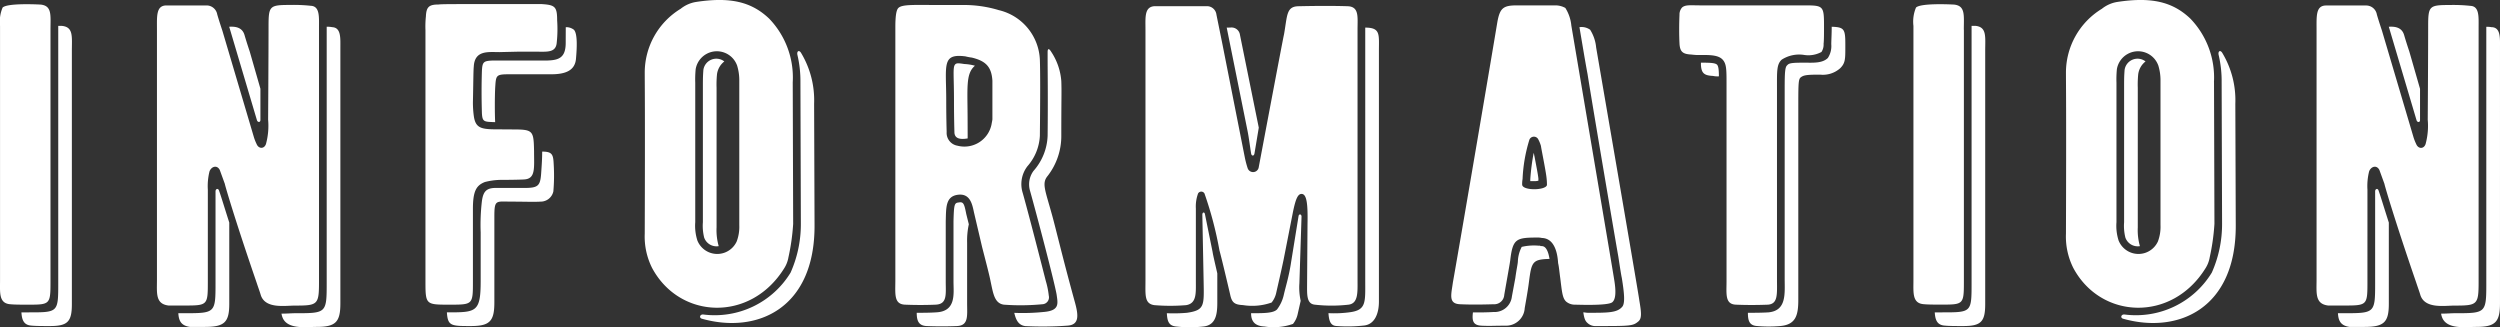
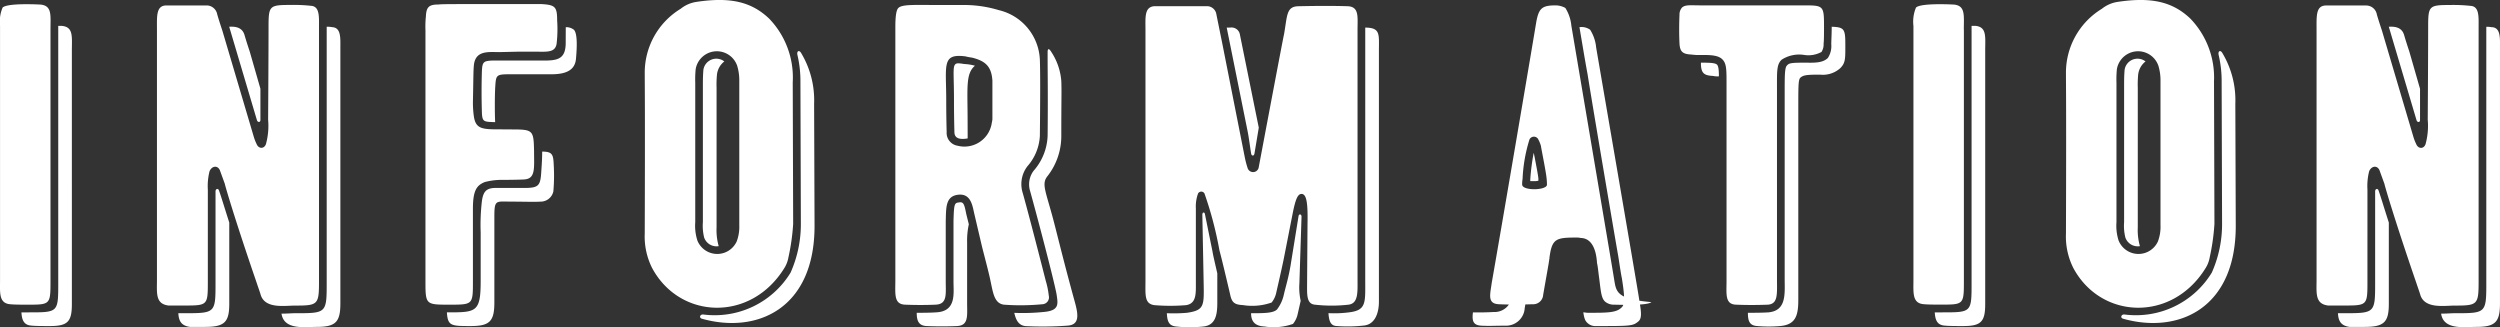
<svg xmlns="http://www.w3.org/2000/svg" width="204.649" height="26.792" viewBox="0 0 204.649 26.792">
  <rect x="0" y="0" width="204.649" height="26.792" fill="#333333" stroke="none" />
-   <path id="パス_107584" data-name="パス 107584" d="M232.26-22.505v20.72c0,1.75-.07,1.785-1.785,1.785-.665,0-1.155,0-1.505-.035-.945-.07-.84-.945-.84-1.925V-22.82a2.963,2.963,0,0,1,.21-1.5c.35-.35,2.45-.28,3.115-.245C232.4-24.465,232.26-23.695,232.26-22.505Zm.945-.315c.945.1.805.875.805,2.065V-.035c0,1.435-.35,1.785-1.785,1.785-.665,0-1.155,0-1.505-.035-.665-.035-.8-.49-.84-1.085h.6c2.415,0,2.415,0,2.415-2.415V-22.82Zm21.035.07c0-.8.07-1.68-.665-1.715a12.938,12.938,0,0,0-1.68-.07c-1.715,0-1.785.07-1.785,1.785,0-.14,0,2.38-.035,7.6a5.677,5.677,0,0,1-.175,1.995c-.14.42-.6.42-.77,0a4.074,4.074,0,0,1-.21-.525l-2.59-8.75c-.21-.63-.35-1.085-.42-1.33a.885.885,0,0,0-.875-.735H241.71c-.805.035-.735.875-.735,1.96V-2.065c0,1.12-.14,2,.945,2.135h1.225c1.96,0,1.995,0,1.995-1.89V-9.415a4.971,4.971,0,0,1,.14-1.505c.175-.42.63-.525.84-.1l.42,1.155c-.07-.175.7,2.555,2.59,8.05.175.525.28.805.35,1.05.385,1.12,1.96.84,2.8.84,1.855,0,1.96-.07,1.96-1.925Zm-7.35,0,2.275,7.665c.07.175.28.175.28-.035v-2.555l-.875-3.045c-.21-.63-.35-1.085-.42-1.33C247.975-22.68,247.45-22.785,246.89-22.75Zm8.435.035a2,2,0,0,0-.455-.035V-1.855C254.87.7,254.87.7,252.28.7c-.28,0-.665.035-1.12.035.035.07.035.175.07.245.35,1.085,1.96.84,2.8.84,1.575,0,1.96-.385,1.96-1.925V-21C255.99-21.805,256.06-22.68,255.325-22.715ZM245.77-9.275V-1.82c0,2.52,0,2.52-2.625,2.52h-.42c.035.6.21,1.015.945,1.12H244.9c1.61,0,1.995-.385,1.995-1.89V-6.72c-.525-1.645-.665-2.135-.84-2.625C245.98-9.555,245.77-9.485,245.77-9.275Zm27.965-14c0-1.12-.175-1.26-1.26-1.33h-5.95c-1.435,0-2.24,0-2.52.035-.77,0-.98.21-1.015.98a7.734,7.734,0,0,0-.035,1.12V-1.89c0,1.89.035,1.89,1.96,1.89s1.925,0,1.925-1.925V-7.84c0-1.47.28-1.925.98-2.2a5.512,5.512,0,0,1,1.26-.175c1.33,0,1.995-.035,1.925-.035.98-.035.84-.91.84-2.31-.035-1.715-.07-1.785-1.82-1.785-2.24-.035-2.94.175-3.115-1.12a8.155,8.155,0,0,1-.07-1.12c.035-1.575.035-2.555.07-2.9.07-1.365,1.19-1.19,2.1-1.19l1.505-.035h1.505c.875,0,1.61.105,1.68-.735A10.323,10.323,0,0,0,273.735-23.275Zm.7,1.925c-.035,1.505-.98,1.365-2.52,1.365H268.45c-.735.035-.84.1-.875.875-.035,1.19-.035,2.135,0,3.4.035.77.175.735,1.085.77-.035-.805-.035-1.925,0-2.765.07-1.085.035-1.155,1.19-1.155h3.4c1.19,0,1.96-.315,2.03-1.3.07-.805.14-2.03-.175-2.345a1.03,1.03,0,0,0-.665-.21Zm-.98,9.905c-.035-.84-.105-1.085-.945-1.085,0,.56-.035,1.085-.07,1.575-.07,1.19-.175,1.4-1.365,1.4h-2.38c-.77,0-1.015.315-1.12,1.085a16.618,16.618,0,0,0-.1,2.555v3.99c0,2.485-.35,2.555-2.555,2.555h-.21c.07,1.12.35,1.12,1.96,1.12,1.54,0,1.925-.385,1.925-1.925V-7.14c0-1.5.1-1.295,1.435-1.295,1.015,0,1.82.035,2.345,0a1.061,1.061,0,0,0,1.05-.84A15.051,15.051,0,0,0,273.455-11.445ZM293.02-18.2l.035,11.585a17.755,17.755,0,0,1-.385,2.73,2.446,2.446,0,0,1-.35.91c-2.765,4.445-8.575,4.165-10.815-.035a5.715,5.715,0,0,1-.6-2.8c.035-10.29,0-12.145,0-13.125a6.118,6.118,0,0,1,2.94-5.285,2.7,2.7,0,0,1,1.26-.56c2.765-.42,4.515-.035,5.985,1.365A6.941,6.941,0,0,1,293.02-18.2ZM288.435-5.18a3.406,3.406,0,0,0,.21-1.33V-18.34a4.125,4.125,0,0,0-.175-1.225,1.76,1.76,0,0,0-3.395.28,8.628,8.628,0,0,0-.035,1.12v11.41a3.957,3.957,0,0,0,.175,1.505A1.751,1.751,0,0,0,288.435-5.18Zm6.37-1.33c.035,6.825-4.69,8.925-9.205,7.665-.28-.07-.175-.385.105-.35a7.274,7.274,0,0,0,7.14-3.43,9.738,9.738,0,0,0,.84-3.99L293.65-18.2a9.352,9.352,0,0,0-.245-2.24c-.07-.315.14-.455.315-.14a7.506,7.506,0,0,1,1.05,4.13Zm-9.1-12.7a1.068,1.068,0,0,1,1.715-.7,1.59,1.59,0,0,0-.6,1.05,8.628,8.628,0,0,0-.035,1.12v11.41a4.784,4.784,0,0,0,.175,1.54,1.075,1.075,0,0,1-1.19-.7,3.957,3.957,0,0,1-.105-1.26v-11.41C285.67-18.585,285.67-18.725,285.705-19.215ZM313.74-1.925c-.945-3.71-1.575-6.09-1.89-7.21a2.4,2.4,0,0,1,.385-2.2,4.076,4.076,0,0,0,1.015-2.485c.035-3.22.035-5.285,0-6.23a4.363,4.363,0,0,0-3.36-4.06,9.852,9.852,0,0,0-3.01-.42h-1.855c-2.03,0-3.045-.07-3.36.245-.175.175-.245.7-.245,1.575V-2.03c0,1.155-.14,1.995.8,2.03.84.035,1.68.035,2.485,0,.98-.035.84-.84.84-1.89V-6.825c.035-1.085-.035-2.03.98-2.17s1.19.77,1.33,1.435l.665,2.835c.35,1.365.6,2.31.7,2.835.21.98.315,1.785,1.085,1.89a18.643,18.643,0,0,0,3.15-.035.565.565,0,0,0,.525-.7A6.548,6.548,0,0,0,313.74-1.925Zm1.785,3.64c.98-.07.875-.875.6-1.89-1.015-3.675-1.575-6.09-1.89-7.21-.56-2.03-.84-2.555-.35-3.15a5.322,5.322,0,0,0,1.12-3.29c0-3.22.035-3.535,0-4.48a5.005,5.005,0,0,0-.84-2.415c-.175-.28-.28-.245-.28.035v.6c0,.98.035,3.01,0,6.265a4.58,4.58,0,0,1-1.155,2.87,1.861,1.861,0,0,0-.28,1.645c.56,2,1.96,7.315,2.17,8.47.1.735.28,1.33-1.085,1.435a16.954,16.954,0,0,1-2.38.07c.14.6.35,1.015.91,1.085A28.133,28.133,0,0,0,315.525,1.715Zm-6.16-16.9c0,.07-.035.21-.07.42a2.266,2.266,0,0,1-2.8,1.75,1.062,1.062,0,0,1-.875-1.12c0-.07-.035-1.05-.035-2.59,0-2.905-.385-3.85,1.575-3.6a4.548,4.548,0,0,0,.525.1c1.155.28,1.61.77,1.68,1.89Zm-2.03.21c0-2.8-.175-3.92.6-4.585a3.872,3.872,0,0,0-.875-.14c-.455-.07-.665-.1-.77.07-.175.245-.07.98-.07,2.905,0,1.54.035,2.52.035,2.59,0,.56.49.63,1.085.525ZM306.6-8.365c-.35.035-.385.175-.42,1.54V-1.89c0,.98.245,2.45-1.435,2.52-.525.035-1.05.035-1.575.035,0,.63.14,1.05.8,1.085.84.035,1.68.035,2.485,0,.98-.035.84-.84.84-1.89V-5.075a6.288,6.288,0,0,1,.14-1.505l-.21-.84C307.055-8.3,306.985-8.435,306.6-8.365ZM339.255-22.54c0-1.015.14-1.855-.805-1.89q-1.627-.052-3.99,0c-1.05,0-.945.735-1.225,2.31-.035.07-2.065,10.85-2.065,10.85a.469.469,0,0,1-.91.1,7.6,7.6,0,0,1-.245-.945l-1.82-9.205-.49-2.415a.783.783,0,0,0-.77-.7h-4.27c-.875.035-.77.91-.77,1.925V-1.96c0,1.155-.105,1.89.735,2a16,16,0,0,0,2.59,0c.875-.14.8-.98.8-1.96v-5.95A3.1,3.1,0,0,1,326.2-9.1a.3.3,0,0,1,.525,0,29.9,29.9,0,0,1,1.225,4.655c.14.49.665,2.7.875,3.605.14.665.35.84,1.05.875a4.766,4.766,0,0,0,2.345-.21A1.9,1.9,0,0,0,332.6-.98c.14-.63.35-1.505.6-2.695l.77-3.92c.21-1.015.385-1.47.7-1.47.42,0,.525.77.49,2.485l-.035,4.83c0,.875-.07,1.68.63,1.75a12.173,12.173,0,0,0,2.765,0c.8-.105.735-1.015.735-2Zm-10.71-.14,1.715,8.505c.105.525.21,1.365.28,1.785.035.245.245.245.28,0l.35-2.1-1.54-7.595a.693.693,0,0,0-.77-.6Zm11.34,0V-2c0,1.82.105,2.45-1.295,2.625a9.38,9.38,0,0,1-1.715.07c.035.56.14,1.015.63,1.05a11.929,11.929,0,0,0,2.24-.035c.91-.07,1.26-.98,1.26-1.96V-20.79C341.005-22.12,341.145-22.68,339.885-22.68ZM326.55-7.35l.105,5.425c.035,1.995.1,2.38-1.365,2.59A12.769,12.769,0,0,1,323.645.7c.035.63.14,1.015.735,1.085a9.89,9.89,0,0,0,2.275,0c1.19-.14,1.12-1.365,1.12-2.345v-2c-.175-.77-.35-1.5-.385-1.75l-.63-3.115C326.725-7.595,326.55-7.595,326.55-7.35Zm7.945,5.6.175-5.46c0-.21-.21-.245-.245-.035l-.6,3.71c-.175,1.19-.455,2.065-.6,2.7a3.071,3.071,0,0,1-.56,1.225C332.36.7,331.59.7,330.54.7c0,.77.42,1.05,1.085,1.085a4.766,4.766,0,0,0,2.345-.21,1.9,1.9,0,0,0,.385-.805L334.6-.315A5.058,5.058,0,0,1,334.495-1.75Zm25.76-.35c-.035-.28-2.52-14.945-3.5-20.755a3.266,3.266,0,0,0-.49-1.435,1.7,1.7,0,0,0-.77-.21H352.31c-1.12,0-1.4.21-1.61,1.365-.315,1.925-2.8,16.555-3.64,21.315-.14,1.015-.385,1.75.6,1.785q1.1.053,2.73,0a.819.819,0,0,0,.875-.77c.28-1.61.455-2.555.49-2.835.21-1.785.49-1.855,2.31-1.855a1.586,1.586,0,0,1,.28.035c1.225.035,1.3,1.715,1.33,2.065.07.28.1.7.175,1.225.14,1.12.175,1.645.49,1.925a1.092,1.092,0,0,0,.7.245c.28,0,2.765.105,3.08-.21C360.395-.455,360.43-1.085,360.255-2.1ZM362.32-.35c.035,0-3.535-20.685-3.535-20.72a3.266,3.266,0,0,0-.49-1.435,1.2,1.2,0,0,0-.875-.21c.245,1.435.455,2.73.665,3.85.315,2.03,2.24,13.37,2.52,14.945.175,1.155.245,1.575.28,1.715.21,1.295.28,2.1.035,2.38-.42.49-1.155.49-2.8.49-.14,0-.28-.035-.385-.035.07.455.14.7.35.875a.928.928,0,0,0,.7.245c2.835,0,3.01,0,3.465-.385C362.53,1.12,362.495.665,362.32-.35ZM354.76-9.8c-.07.455-2.03.49-2.03-.035a2.323,2.323,0,0,1,.035-.455,12.559,12.559,0,0,1,.56-3.22.4.4,0,0,1,.735,0,2.7,2.7,0,0,1,.21.525c0,.1.385,1.96.455,2.59A5.211,5.211,0,0,1,354.76-9.8Zm-.7-.35v-.175c-.035-.35-.21-1.225-.315-1.785-.035-.14-.035-.21-.07-.315a17.7,17.7,0,0,0-.28,2.17v.14h.315A.975.975,0,0,0,354.06-10.15Zm.245,5.355h-.07L354.2-4.83h-.14a4.361,4.361,0,0,0-1.365.1,2.8,2.8,0,0,0-.315,1.155c0,.21-.105.63-.21,1.4l-.28,1.505A1.426,1.426,0,0,1,350.385.6c-.525.035-1.05.035-1.505.035H348.7c-.07.63-.035,1.05.7,1.085s.91,0,1.995,0A1.528,1.528,0,0,0,352.94.28c.28-1.575.315-1.89.35-2.17.21-1.61.28-1.82,1.68-1.855C354.8-4.795,354.445-4.795,354.3-4.795ZM375.725-24.5h-8.4c-.8,0-1.225-.07-1.505.175a.855.855,0,0,0-.21.595c-.035.805-.035,1.61,0,2.345.035.7.28.875.98.91a4.512,4.512,0,0,0,.805.035c.7,0,1.4,0,1.75.385.315.35.315.805.315,2V-1.925c0,1.05-.14,1.89.77,1.925q1.26.053,2.625,0c.84-.07.735-.875.735-2.135V-17.71c0-1.365-.035-1.96.385-2.345a2.63,2.63,0,0,1,1.855-.385,2.235,2.235,0,0,0,1.4-.245,1.082,1.082,0,0,0,.175-.665c.035-.28.035-.805.035-1.5C377.44-24.5,377.37-24.5,375.725-24.5Zm2.345,1.75c0,.63-.035,1.12-.035,1.435a1.776,1.776,0,0,1-.28,1.12c-.455.455-1.26.385-1.925.385-1.015,0-1.26.035-1.4.21-.175.14-.21.525-.21,1.89V-2.135c0,1.225.175,2.625-1.33,2.765-.56.035-1.12.035-1.68.035,0,.63.105,1.05.77,1.085a10.935,10.935,0,0,0,1.855,0c1.295-.105,1.5-.875,1.5-2.135V-15.96c0-2.03,0-2.45.175-2.625.245-.21.525-.245,1.61-.245a2.132,2.132,0,0,0,1.645-.525c.42-.42.42-.735.42-1.75C379.19-22.54,379.155-22.715,378.07-22.75ZM367.4-19.81h-.035v.175c.035.7.28.875.98.91a1.86,1.86,0,0,0,.49.035c0-.7-.07-.84-.14-.945C368.55-19.775,368.27-19.81,367.4-19.81Zm21.49-2.7v20.72c0,1.75-.07,1.785-1.785,1.785-.665,0-1.155,0-1.505-.035-.945-.07-.84-.945-.84-1.925V-22.82a2.963,2.963,0,0,1,.21-1.5c.35-.35,2.45-.28,3.115-.245C389.025-24.465,388.885-23.695,388.885-22.505Zm.945-.315c.945.1.8.875.8,2.065V-.035c0,1.435-.35,1.785-1.785,1.785-.665,0-1.155,0-1.505-.035-.665-.035-.8-.49-.84-1.085h.6c2.415,0,2.415,0,2.415-2.415V-22.82Zm19.53,4.62L409.4-6.615a17.755,17.755,0,0,1-.385,2.73,2.446,2.446,0,0,1-.35.91C405.9,1.47,400.085,1.19,397.845-3.01a5.715,5.715,0,0,1-.6-2.8c.035-10.29,0-12.145,0-13.125a6.118,6.118,0,0,1,2.94-5.285,2.7,2.7,0,0,1,1.26-.56c2.765-.42,4.515-.035,5.985,1.365A6.941,6.941,0,0,1,409.36-18.2ZM404.775-5.18a3.406,3.406,0,0,0,.21-1.33V-18.34a4.125,4.125,0,0,0-.175-1.225,1.76,1.76,0,0,0-3.395.28,8.628,8.628,0,0,0-.035,1.12v11.41a3.957,3.957,0,0,0,.175,1.505A1.751,1.751,0,0,0,404.775-5.18Zm6.37-1.33c.035,6.825-4.69,8.925-9.205,7.665-.28-.07-.175-.385.105-.35a7.274,7.274,0,0,0,7.14-3.43,9.738,9.738,0,0,0,.84-3.99L409.99-18.2a9.352,9.352,0,0,0-.245-2.24c-.07-.315.14-.455.315-.14a7.507,7.507,0,0,1,1.05,4.13Zm-9.1-12.7a1.068,1.068,0,0,1,1.715-.7,1.59,1.59,0,0,0-.6,1.05,8.628,8.628,0,0,0-.035,1.12v11.41a4.784,4.784,0,0,0,.175,1.54,1.075,1.075,0,0,1-1.19-.7,3.957,3.957,0,0,1-.105-1.26v-11.41C402.01-18.585,402.01-18.725,402.045-19.215Zm28.98-3.535c0-.8.07-1.68-.665-1.715a12.938,12.938,0,0,0-1.68-.07c-1.715,0-1.785.07-1.785,1.785,0-.14,0,2.38-.035,7.6a5.677,5.677,0,0,1-.175,1.995c-.14.42-.6.42-.77,0a4.074,4.074,0,0,1-.21-.525l-2.59-8.75c-.21-.63-.35-1.085-.42-1.33a.885.885,0,0,0-.875-.735h-3.325c-.8.035-.735.875-.735,1.96V-2.065c0,1.12-.14,2,.945,2.135h1.225c1.96,0,1.995,0,1.995-1.89V-9.415a4.971,4.971,0,0,1,.14-1.505c.175-.42.63-.525.84-.1l.42,1.155c-.07-.175.7,2.555,2.59,8.05.175.525.28.805.35,1.05.385,1.12,1.96.84,2.8.84,1.855,0,1.96-.07,1.96-1.925Zm-7.35,0,2.275,7.665c.07.175.28.175.28-.035v-2.555l-.875-3.045c-.21-.63-.35-1.085-.42-1.33C424.76-22.68,424.235-22.785,423.675-22.75Zm8.435.035a2,2,0,0,0-.455-.035V-1.855c0,2.555,0,2.555-2.59,2.555-.28,0-.665.035-1.12.035.035.07.035.175.07.245.35,1.085,1.96.84,2.8.84,1.575,0,1.96-.385,1.96-1.925V-21C432.775-21.805,432.845-22.68,432.11-22.715Zm-9.555,13.44V-1.82c0,2.52,0,2.52-2.625,2.52h-.42c.035.6.21,1.015.945,1.12h1.225c1.61,0,1.995-.385,1.995-1.89V-6.72c-.525-1.645-.665-2.135-.84-2.625C422.765-9.555,422.555-9.485,422.555-9.275Z" transform="translate(-228.127 24.94)" fill="#fff" />
+   <path id="パス_107584" data-name="パス 107584" d="M232.26-22.505v20.72c0,1.75-.07,1.785-1.785,1.785-.665,0-1.155,0-1.505-.035-.945-.07-.84-.945-.84-1.925V-22.82a2.963,2.963,0,0,1,.21-1.5c.35-.35,2.45-.28,3.115-.245C232.4-24.465,232.26-23.695,232.26-22.505Zm.945-.315c.945.1.805.875.805,2.065V-.035c0,1.435-.35,1.785-1.785,1.785-.665,0-1.155,0-1.505-.035-.665-.035-.8-.49-.84-1.085h.6c2.415,0,2.415,0,2.415-2.415V-22.82Zm21.035.07c0-.8.07-1.68-.665-1.715a12.938,12.938,0,0,0-1.68-.07c-1.715,0-1.785.07-1.785,1.785,0-.14,0,2.38-.035,7.6a5.677,5.677,0,0,1-.175,1.995c-.14.42-.6.42-.77,0a4.074,4.074,0,0,1-.21-.525l-2.59-8.75c-.21-.63-.35-1.085-.42-1.33a.885.885,0,0,0-.875-.735H241.71c-.805.035-.735.875-.735,1.96V-2.065c0,1.12-.14,2,.945,2.135h1.225c1.96,0,1.995,0,1.995-1.89V-9.415a4.971,4.971,0,0,1,.14-1.505c.175-.42.63-.525.84-.1l.42,1.155c-.07-.175.7,2.555,2.59,8.05.175.525.28.805.35,1.05.385,1.12,1.96.84,2.8.84,1.855,0,1.96-.07,1.96-1.925Zm-7.35,0,2.275,7.665c.07.175.28.175.28-.035v-2.555l-.875-3.045c-.21-.63-.35-1.085-.42-1.33C247.975-22.68,247.45-22.785,246.89-22.75Zm8.435.035a2,2,0,0,0-.455-.035V-1.855C254.87.7,254.87.7,252.28.7c-.28,0-.665.035-1.12.035.035.07.035.175.07.245.35,1.085,1.96.84,2.8.84,1.575,0,1.96-.385,1.96-1.925V-21C255.99-21.805,256.06-22.68,255.325-22.715ZM245.77-9.275V-1.82c0,2.52,0,2.52-2.625,2.52h-.42c.035.6.21,1.015.945,1.12H244.9c1.61,0,1.995-.385,1.995-1.89V-6.72c-.525-1.645-.665-2.135-.84-2.625C245.98-9.555,245.77-9.485,245.77-9.275Zm27.965-14c0-1.12-.175-1.26-1.26-1.33h-5.95c-1.435,0-2.24,0-2.52.035-.77,0-.98.21-1.015.98a7.734,7.734,0,0,0-.035,1.12V-1.89c0,1.89.035,1.89,1.96,1.89s1.925,0,1.925-1.925V-7.84c0-1.47.28-1.925.98-2.2a5.512,5.512,0,0,1,1.26-.175c1.33,0,1.995-.035,1.925-.035.98-.035.84-.91.84-2.31-.035-1.715-.07-1.785-1.82-1.785-2.24-.035-2.94.175-3.115-1.12a8.155,8.155,0,0,1-.07-1.12c.035-1.575.035-2.555.07-2.9.07-1.365,1.19-1.19,2.1-1.19l1.505-.035h1.505c.875,0,1.61.105,1.68-.735A10.323,10.323,0,0,0,273.735-23.275Zm.7,1.925c-.035,1.505-.98,1.365-2.52,1.365H268.45c-.735.035-.84.1-.875.875-.035,1.19-.035,2.135,0,3.4.035.77.175.735,1.085.77-.035-.805-.035-1.925,0-2.765.07-1.085.035-1.155,1.19-1.155h3.4c1.19,0,1.96-.315,2.03-1.3.07-.805.14-2.03-.175-2.345a1.03,1.03,0,0,0-.665-.21Zm-.98,9.905c-.035-.84-.105-1.085-.945-1.085,0,.56-.035,1.085-.07,1.575-.07,1.19-.175,1.4-1.365,1.4h-2.38c-.77,0-1.015.315-1.12,1.085a16.618,16.618,0,0,0-.1,2.555v3.99c0,2.485-.35,2.555-2.555,2.555h-.21c.07,1.12.35,1.12,1.96,1.12,1.54,0,1.925-.385,1.925-1.925V-7.14c0-1.5.1-1.295,1.435-1.295,1.015,0,1.82.035,2.345,0a1.061,1.061,0,0,0,1.05-.84A15.051,15.051,0,0,0,273.455-11.445ZM293.02-18.2l.035,11.585a17.755,17.755,0,0,1-.385,2.73,2.446,2.446,0,0,1-.35.91c-2.765,4.445-8.575,4.165-10.815-.035a5.715,5.715,0,0,1-.6-2.8c.035-10.29,0-12.145,0-13.125a6.118,6.118,0,0,1,2.94-5.285,2.7,2.7,0,0,1,1.26-.56c2.765-.42,4.515-.035,5.985,1.365A6.941,6.941,0,0,1,293.02-18.2ZM288.435-5.18a3.406,3.406,0,0,0,.21-1.33V-18.34a4.125,4.125,0,0,0-.175-1.225,1.76,1.76,0,0,0-3.395.28,8.628,8.628,0,0,0-.035,1.12v11.41a3.957,3.957,0,0,0,.175,1.505A1.751,1.751,0,0,0,288.435-5.18Zm6.37-1.33c.035,6.825-4.69,8.925-9.205,7.665-.28-.07-.175-.385.105-.35a7.274,7.274,0,0,0,7.14-3.43,9.738,9.738,0,0,0,.84-3.99L293.65-18.2a9.352,9.352,0,0,0-.245-2.24c-.07-.315.14-.455.315-.14a7.506,7.506,0,0,1,1.05,4.13Zm-9.1-12.7a1.068,1.068,0,0,1,1.715-.7,1.59,1.59,0,0,0-.6,1.05,8.628,8.628,0,0,0-.035,1.12v11.41a4.784,4.784,0,0,0,.175,1.54,1.075,1.075,0,0,1-1.19-.7,3.957,3.957,0,0,1-.105-1.26v-11.41C285.67-18.585,285.67-18.725,285.705-19.215ZM313.74-1.925c-.945-3.71-1.575-6.09-1.89-7.21a2.4,2.4,0,0,1,.385-2.2,4.076,4.076,0,0,0,1.015-2.485c.035-3.22.035-5.285,0-6.23a4.363,4.363,0,0,0-3.36-4.06,9.852,9.852,0,0,0-3.01-.42h-1.855c-2.03,0-3.045-.07-3.36.245-.175.175-.245.7-.245,1.575V-2.03c0,1.155-.14,1.995.8,2.03.84.035,1.68.035,2.485,0,.98-.035.84-.84.84-1.89V-6.825c.035-1.085-.035-2.03.98-2.17s1.19.77,1.33,1.435l.665,2.835c.35,1.365.6,2.31.7,2.835.21.98.315,1.785,1.085,1.89a18.643,18.643,0,0,0,3.15-.035.565.565,0,0,0,.525-.7A6.548,6.548,0,0,0,313.74-1.925Zm1.785,3.64c.98-.07.875-.875.6-1.89-1.015-3.675-1.575-6.09-1.89-7.21-.56-2.03-.84-2.555-.35-3.15a5.322,5.322,0,0,0,1.12-3.29c0-3.22.035-3.535,0-4.48a5.005,5.005,0,0,0-.84-2.415c-.175-.28-.28-.245-.28.035v.6c0,.98.035,3.01,0,6.265a4.58,4.58,0,0,1-1.155,2.87,1.861,1.861,0,0,0-.28,1.645c.56,2,1.96,7.315,2.17,8.47.1.735.28,1.33-1.085,1.435a16.954,16.954,0,0,1-2.38.07c.14.6.35,1.015.91,1.085A28.133,28.133,0,0,0,315.525,1.715Zm-6.16-16.9c0,.07-.035.21-.07.42a2.266,2.266,0,0,1-2.8,1.75,1.062,1.062,0,0,1-.875-1.12c0-.07-.035-1.05-.035-2.59,0-2.905-.385-3.85,1.575-3.6a4.548,4.548,0,0,0,.525.1c1.155.28,1.61.77,1.68,1.89Zm-2.03.21c0-2.8-.175-3.92.6-4.585a3.872,3.872,0,0,0-.875-.14c-.455-.07-.665-.1-.77.07-.175.245-.07.98-.07,2.905,0,1.54.035,2.52.035,2.59,0,.56.49.63,1.085.525ZM306.6-8.365c-.35.035-.385.175-.42,1.54V-1.89c0,.98.245,2.45-1.435,2.52-.525.035-1.05.035-1.575.035,0,.63.14,1.05.8,1.085.84.035,1.68.035,2.485,0,.98-.035.84-.84.84-1.89V-5.075a6.288,6.288,0,0,1,.14-1.505l-.21-.84C307.055-8.3,306.985-8.435,306.6-8.365ZM339.255-22.54c0-1.015.14-1.855-.805-1.89q-1.627-.052-3.99,0c-1.05,0-.945.735-1.225,2.31-.035.07-2.065,10.85-2.065,10.85a.469.469,0,0,1-.91.1,7.6,7.6,0,0,1-.245-.945l-1.82-9.205-.49-2.415a.783.783,0,0,0-.77-.7h-4.27c-.875.035-.77.91-.77,1.925V-1.96c0,1.155-.105,1.89.735,2a16,16,0,0,0,2.59,0c.875-.14.8-.98.8-1.96v-5.95A3.1,3.1,0,0,1,326.2-9.1a.3.3,0,0,1,.525,0,29.9,29.9,0,0,1,1.225,4.655c.14.49.665,2.7.875,3.605.14.665.35.84,1.05.875a4.766,4.766,0,0,0,2.345-.21A1.9,1.9,0,0,0,332.6-.98c.14-.63.35-1.505.6-2.695l.77-3.92c.21-1.015.385-1.47.7-1.47.42,0,.525.77.49,2.485l-.035,4.83c0,.875-.07,1.68.63,1.75a12.173,12.173,0,0,0,2.765,0c.8-.105.735-1.015.735-2Zm-10.71-.14,1.715,8.505c.105.525.21,1.365.28,1.785.035.245.245.245.28,0l.35-2.1-1.54-7.595a.693.693,0,0,0-.77-.6Zm11.34,0V-2c0,1.82.105,2.45-1.295,2.625a9.38,9.38,0,0,1-1.715.07c.035.56.14,1.015.63,1.05a11.929,11.929,0,0,0,2.24-.035c.91-.07,1.26-.98,1.26-1.96V-20.79C341.005-22.12,341.145-22.68,339.885-22.68ZM326.55-7.35l.105,5.425c.035,1.995.1,2.38-1.365,2.59A12.769,12.769,0,0,1,323.645.7c.035.63.14,1.015.735,1.085a9.89,9.89,0,0,0,2.275,0c1.19-.14,1.12-1.365,1.12-2.345v-2c-.175-.77-.35-1.5-.385-1.75l-.63-3.115C326.725-7.595,326.55-7.595,326.55-7.35Zm7.945,5.6.175-5.46c0-.21-.21-.245-.245-.035l-.6,3.71c-.175,1.19-.455,2.065-.6,2.7a3.071,3.071,0,0,1-.56,1.225C332.36.7,331.59.7,330.54.7c0,.77.42,1.05,1.085,1.085a4.766,4.766,0,0,0,2.345-.21,1.9,1.9,0,0,0,.385-.805L334.6-.315A5.058,5.058,0,0,1,334.495-1.75Zm25.76-.35c-.035-.28-2.52-14.945-3.5-20.755a3.266,3.266,0,0,0-.49-1.435,1.7,1.7,0,0,0-.77-.21c-1.12,0-1.4.21-1.61,1.365-.315,1.925-2.8,16.555-3.64,21.315-.14,1.015-.385,1.75.6,1.785q1.1.053,2.73,0a.819.819,0,0,0,.875-.77c.28-1.61.455-2.555.49-2.835.21-1.785.49-1.855,2.31-1.855a1.586,1.586,0,0,1,.28.035c1.225.035,1.3,1.715,1.33,2.065.07.28.1.7.175,1.225.14,1.12.175,1.645.49,1.925a1.092,1.092,0,0,0,.7.245c.28,0,2.765.105,3.08-.21C360.395-.455,360.43-1.085,360.255-2.1ZM362.32-.35c.035,0-3.535-20.685-3.535-20.72a3.266,3.266,0,0,0-.49-1.435,1.2,1.2,0,0,0-.875-.21c.245,1.435.455,2.73.665,3.85.315,2.03,2.24,13.37,2.52,14.945.175,1.155.245,1.575.28,1.715.21,1.295.28,2.1.035,2.38-.42.49-1.155.49-2.8.49-.14,0-.28-.035-.385-.035.07.455.14.7.35.875a.928.928,0,0,0,.7.245c2.835,0,3.01,0,3.465-.385C362.53,1.12,362.495.665,362.32-.35ZM354.76-9.8c-.07.455-2.03.49-2.03-.035a2.323,2.323,0,0,1,.035-.455,12.559,12.559,0,0,1,.56-3.22.4.4,0,0,1,.735,0,2.7,2.7,0,0,1,.21.525c0,.1.385,1.96.455,2.59A5.211,5.211,0,0,1,354.76-9.8Zm-.7-.35v-.175c-.035-.35-.21-1.225-.315-1.785-.035-.14-.035-.21-.07-.315a17.7,17.7,0,0,0-.28,2.17v.14h.315A.975.975,0,0,0,354.06-10.15Zm.245,5.355h-.07L354.2-4.83h-.14a4.361,4.361,0,0,0-1.365.1,2.8,2.8,0,0,0-.315,1.155c0,.21-.105.63-.21,1.4l-.28,1.505A1.426,1.426,0,0,1,350.385.6c-.525.035-1.05.035-1.505.035H348.7c-.07.63-.035,1.05.7,1.085s.91,0,1.995,0A1.528,1.528,0,0,0,352.94.28c.28-1.575.315-1.89.35-2.17.21-1.61.28-1.82,1.68-1.855C354.8-4.795,354.445-4.795,354.3-4.795ZM375.725-24.5h-8.4c-.8,0-1.225-.07-1.505.175a.855.855,0,0,0-.21.595c-.035.805-.035,1.61,0,2.345.035.7.28.875.98.91a4.512,4.512,0,0,0,.805.035c.7,0,1.4,0,1.75.385.315.35.315.805.315,2V-1.925c0,1.05-.14,1.89.77,1.925q1.26.053,2.625,0c.84-.07.735-.875.735-2.135V-17.71c0-1.365-.035-1.96.385-2.345a2.63,2.63,0,0,1,1.855-.385,2.235,2.235,0,0,0,1.4-.245,1.082,1.082,0,0,0,.175-.665c.035-.28.035-.805.035-1.5C377.44-24.5,377.37-24.5,375.725-24.5Zm2.345,1.75c0,.63-.035,1.12-.035,1.435a1.776,1.776,0,0,1-.28,1.12c-.455.455-1.26.385-1.925.385-1.015,0-1.26.035-1.4.21-.175.14-.21.525-.21,1.89V-2.135c0,1.225.175,2.625-1.33,2.765-.56.035-1.12.035-1.68.035,0,.63.105,1.05.77,1.085a10.935,10.935,0,0,0,1.855,0c1.295-.105,1.5-.875,1.5-2.135V-15.96c0-2.03,0-2.45.175-2.625.245-.21.525-.245,1.61-.245a2.132,2.132,0,0,0,1.645-.525c.42-.42.42-.735.42-1.75C379.19-22.54,379.155-22.715,378.07-22.75ZM367.4-19.81h-.035v.175c.035.7.28.875.98.91a1.86,1.86,0,0,0,.49.035c0-.7-.07-.84-.14-.945C368.55-19.775,368.27-19.81,367.4-19.81Zm21.49-2.7v20.72c0,1.75-.07,1.785-1.785,1.785-.665,0-1.155,0-1.505-.035-.945-.07-.84-.945-.84-1.925V-22.82a2.963,2.963,0,0,1,.21-1.5c.35-.35,2.45-.28,3.115-.245C389.025-24.465,388.885-23.695,388.885-22.505Zm.945-.315c.945.1.8.875.8,2.065V-.035c0,1.435-.35,1.785-1.785,1.785-.665,0-1.155,0-1.505-.035-.665-.035-.8-.49-.84-1.085h.6c2.415,0,2.415,0,2.415-2.415V-22.82Zm19.53,4.62L409.4-6.615a17.755,17.755,0,0,1-.385,2.73,2.446,2.446,0,0,1-.35.91C405.9,1.47,400.085,1.19,397.845-3.01a5.715,5.715,0,0,1-.6-2.8c.035-10.29,0-12.145,0-13.125a6.118,6.118,0,0,1,2.94-5.285,2.7,2.7,0,0,1,1.26-.56c2.765-.42,4.515-.035,5.985,1.365A6.941,6.941,0,0,1,409.36-18.2ZM404.775-5.18a3.406,3.406,0,0,0,.21-1.33V-18.34a4.125,4.125,0,0,0-.175-1.225,1.76,1.76,0,0,0-3.395.28,8.628,8.628,0,0,0-.035,1.12v11.41a3.957,3.957,0,0,0,.175,1.505A1.751,1.751,0,0,0,404.775-5.18Zm6.37-1.33c.035,6.825-4.69,8.925-9.205,7.665-.28-.07-.175-.385.105-.35a7.274,7.274,0,0,0,7.14-3.43,9.738,9.738,0,0,0,.84-3.99L409.99-18.2a9.352,9.352,0,0,0-.245-2.24c-.07-.315.14-.455.315-.14a7.507,7.507,0,0,1,1.05,4.13Zm-9.1-12.7a1.068,1.068,0,0,1,1.715-.7,1.59,1.59,0,0,0-.6,1.05,8.628,8.628,0,0,0-.035,1.12v11.41a4.784,4.784,0,0,0,.175,1.54,1.075,1.075,0,0,1-1.19-.7,3.957,3.957,0,0,1-.105-1.26v-11.41C402.01-18.585,402.01-18.725,402.045-19.215Zm28.98-3.535c0-.8.07-1.68-.665-1.715a12.938,12.938,0,0,0-1.68-.07c-1.715,0-1.785.07-1.785,1.785,0-.14,0,2.38-.035,7.6a5.677,5.677,0,0,1-.175,1.995c-.14.42-.6.42-.77,0a4.074,4.074,0,0,1-.21-.525l-2.59-8.75c-.21-.63-.35-1.085-.42-1.33a.885.885,0,0,0-.875-.735h-3.325c-.8.035-.735.875-.735,1.96V-2.065c0,1.12-.14,2,.945,2.135h1.225c1.96,0,1.995,0,1.995-1.89V-9.415a4.971,4.971,0,0,1,.14-1.505c.175-.42.63-.525.84-.1l.42,1.155c-.07-.175.7,2.555,2.59,8.05.175.525.28.805.35,1.05.385,1.12,1.96.84,2.8.84,1.855,0,1.96-.07,1.96-1.925Zm-7.35,0,2.275,7.665c.07.175.28.175.28-.035v-2.555l-.875-3.045c-.21-.63-.35-1.085-.42-1.33C424.76-22.68,424.235-22.785,423.675-22.75Zm8.435.035a2,2,0,0,0-.455-.035V-1.855c0,2.555,0,2.555-2.59,2.555-.28,0-.665.035-1.12.035.035.07.035.175.07.245.35,1.085,1.96.84,2.8.84,1.575,0,1.96-.385,1.96-1.925V-21C432.775-21.805,432.845-22.68,432.11-22.715Zm-9.555,13.44V-1.82c0,2.52,0,2.52-2.625,2.52h-.42c.035.6.21,1.015.945,1.12h1.225c1.61,0,1.995-.385,1.995-1.89V-6.72c-.525-1.645-.665-2.135-.84-2.625C422.765-9.555,422.555-9.485,422.555-9.275Z" transform="translate(-228.127 24.94)" fill="#fff" />
</svg>